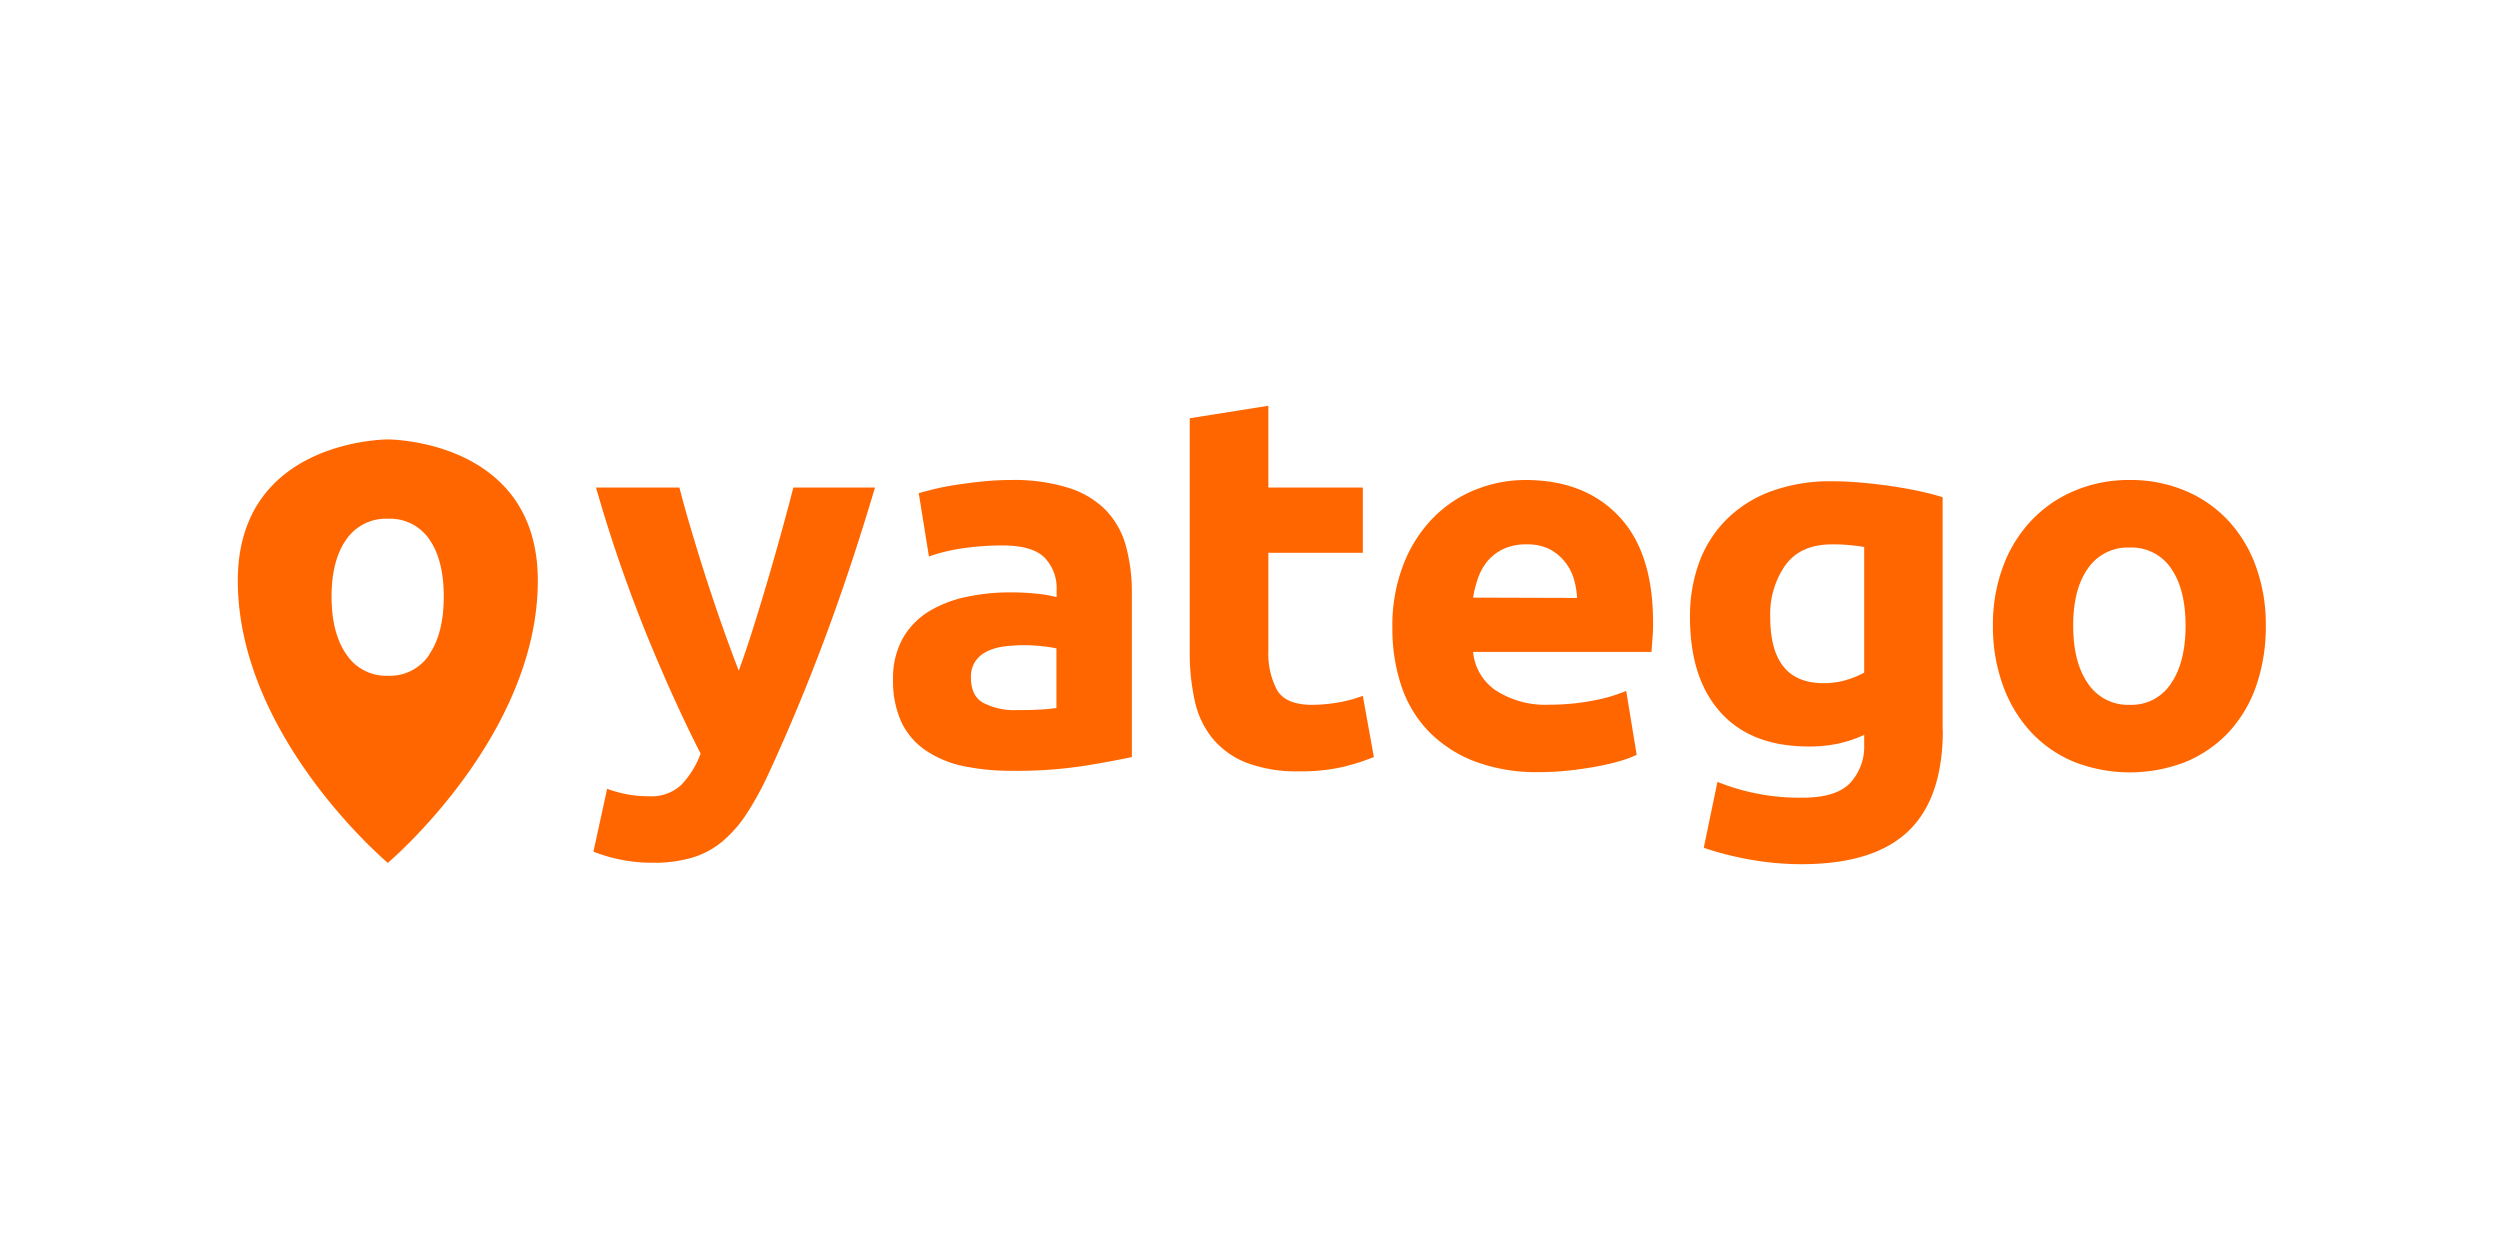
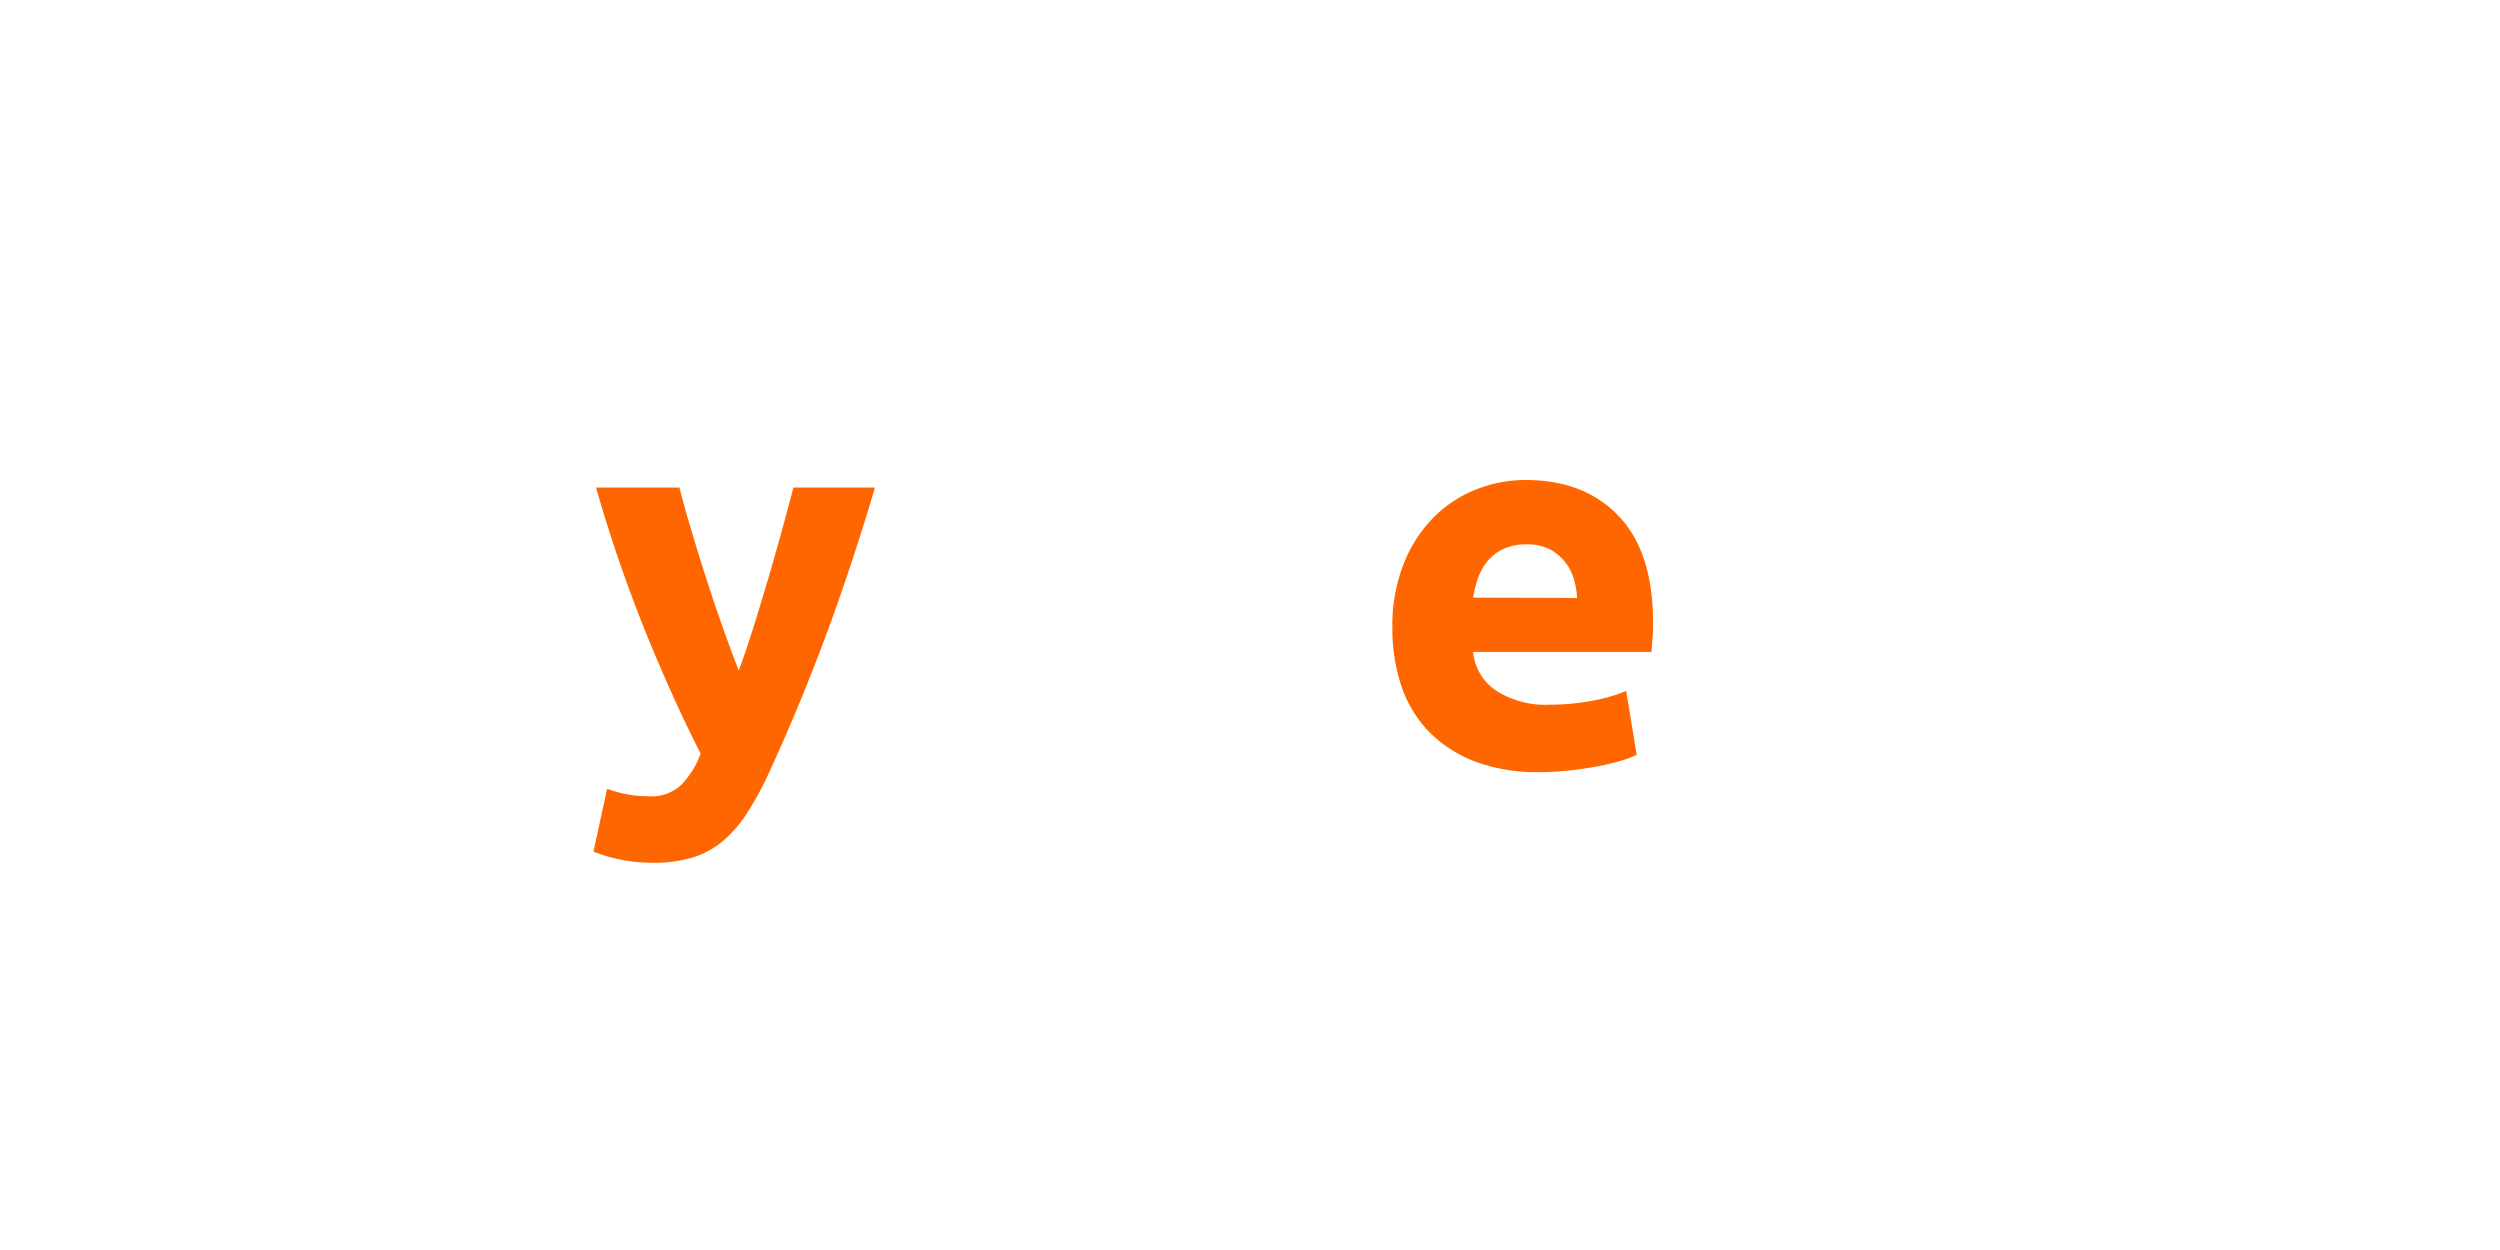
<svg xmlns="http://www.w3.org/2000/svg" id="Canaux" viewBox="0 0 400 200">
  <defs>
    <style>.cls-1{fill:#f60;}</style>
  </defs>
  <title>yatego</title>
  <g id="Logo">
    <path class="cls-1" d="M140,78q-3.81,12.84-8,24.07t-9.06,21.78a50.53,50.53,0,0,1-3.55,6.46,20,20,0,0,1-3.89,4.39,13.66,13.66,0,0,1-4.78,2.53,21.45,21.45,0,0,1-6.21.81,25.76,25.76,0,0,1-5.46-.55,24.63,24.63,0,0,1-4.1-1.23l2.19-10.05a20.65,20.65,0,0,0,3.47.93,19.32,19.32,0,0,0,3.21.26,7,7,0,0,0,5.19-1.82,14.5,14.5,0,0,0,3.09-5q-4.31-8.45-8.62-19A235.42,235.42,0,0,1,95.36,78H108.7c.57,2.2,1.23,4.57,2,7.14s1.56,5.15,2.41,7.76,1.71,5.17,2.59,7.65,1.71,4.72,2.5,6.75q1.11-3,2.29-6.75t2.33-7.65c.77-2.61,1.5-5.2,2.21-7.76s1.34-4.94,1.91-7.14Z" />
-     <path class="cls-1" d="M161.73,76.8A29,29,0,0,1,171,78.07,14.3,14.3,0,0,1,177,81.7a13.34,13.34,0,0,1,3.17,5.74,28.28,28.28,0,0,1,.93,7.51v26.18c-1.8.39-4.31.86-7.52,1.39a71.5,71.5,0,0,1-11.65.81,37.34,37.34,0,0,1-7.81-.76,16.91,16.91,0,0,1-6-2.5,11.31,11.31,0,0,1-3.88-4.51,15.62,15.62,0,0,1-1.35-6.84,13,13,0,0,1,1.56-6.59,12,12,0,0,1,4.18-4.31,19.09,19.09,0,0,1,6-2.32,33.61,33.61,0,0,1,7-.72,39.9,39.9,0,0,1,4.35.22,19.94,19.94,0,0,1,3.08.54V94.36a7,7,0,0,0-1.94-5.15c-1.29-1.29-3.55-1.94-6.75-1.94a44.53,44.53,0,0,0-6.34.46,27.4,27.4,0,0,0-5.4,1.31L147,78.91c.73-.22,1.65-.46,2.75-.72s2.29-.48,3.59-.67,2.66-.37,4.09-.51,2.89-.21,4.35-.21m1,36.81c1.24,0,2.42,0,3.55-.08a26.18,26.18,0,0,0,2.7-.25v-9.54a19.91,19.91,0,0,0-2.28-.34,23.6,23.6,0,0,0-2.78-.17,25,25,0,0,0-3.34.21,8.8,8.8,0,0,0-2.74.8,4.72,4.72,0,0,0-1.86,1.61,4.46,4.46,0,0,0-.68,2.53q0,3,2,4.09a10.84,10.84,0,0,0,5.44,1.14" />
-     <path class="cls-1" d="M190.36,66.92l12.58-2V78h15.11V88.45H202.94v15.62a12.44,12.44,0,0,0,1.39,6.34q1.39,2.36,5.62,2.36a24.42,24.42,0,0,0,4.18-.38,20.54,20.54,0,0,0,3.92-1.06l1.77,9.8a35.48,35.48,0,0,1-5.06,1.6,29.55,29.55,0,0,1-6.84.68,22.68,22.68,0,0,1-8.53-1.39,13.4,13.4,0,0,1-5.4-3.89,14.39,14.39,0,0,1-2.83-6,35.29,35.29,0,0,1-.8-7.85V66.92Z" />
    <path class="cls-1" d="M222.78,100.53a27,27,0,0,1,1.82-10.35,22,22,0,0,1,4.77-7.39,19.77,19.77,0,0,1,6.79-4.47,21.42,21.42,0,0,1,7.9-1.52q9.45,0,14.94,5.78t5.49,17c0,.73,0,1.53-.08,2.4s-.11,1.65-.17,2.33H235.7a8.34,8.34,0,0,0,3.63,6.16,14.59,14.59,0,0,0,8.61,2.28,36.53,36.53,0,0,0,6.8-.63,26.19,26.19,0,0,0,5.45-1.57l1.68,10.22a16.9,16.9,0,0,1-2.7,1,36.59,36.59,0,0,1-3.75.88c-1.39.25-2.86.47-4.44.64a44,44,0,0,1-4.73.25,28.05,28.05,0,0,1-10.43-1.77,20.49,20.49,0,0,1-7.34-4.86,19.3,19.3,0,0,1-4.31-7.3,29,29,0,0,1-1.39-9.12m29.55-4.82a13.07,13.07,0,0,0-.54-3.12,8,8,0,0,0-1.44-2.7,7.77,7.77,0,0,0-2.45-2,8,8,0,0,0-3.67-.75,8.55,8.55,0,0,0-3.63.71,7.64,7.64,0,0,0-2.54,1.9,8.74,8.74,0,0,0-1.56,2.75,17.64,17.64,0,0,0-.8,3.16Z" />
-     <path class="cls-1" d="M310.85,116.82q0,10.89-5.53,16.17t-17.1,5.28a46.39,46.39,0,0,1-8.11-.72,50.52,50.52,0,0,1-7.51-1.9l2.19-10.55a35.2,35.2,0,0,0,13.6,2.53q5.4,0,7.64-2.36a8.51,8.51,0,0,0,2.24-6.08v-1.61a20.14,20.14,0,0,1-4.18,1.4,22.27,22.27,0,0,1-4.69.46q-9.19,0-14.1-5.45t-4.9-15.24a25.09,25.09,0,0,1,1.52-8.91A19,19,0,0,1,276.36,83a19.73,19.73,0,0,1,7.13-4.43A27.43,27.43,0,0,1,293,77c1.52,0,3.09.07,4.69.21s3.19.32,4.77.55,3.08.49,4.52.8,2.72.63,3.84,1v37.32ZM283.24,98.75q0,10.56,8.53,10.56a12.54,12.54,0,0,0,3.63-.51,14.11,14.11,0,0,0,2.87-1.18V87.52c-.62-.11-1.35-.21-2.2-.29a28.31,28.31,0,0,0-2.95-.13q-5,0-7.43,3.29a13.61,13.61,0,0,0-2.45,8.36" />
-     <path class="cls-1" d="M362.53,100.1a29,29,0,0,1-1.52,9.59,21,21,0,0,1-4.39,7.43,19.78,19.78,0,0,1-6.89,4.77,24.54,24.54,0,0,1-17.9,0,19.74,19.74,0,0,1-6.88-4.77,21.78,21.78,0,0,1-4.47-7.43,27.49,27.49,0,0,1-1.61-9.59,26.46,26.46,0,0,1,1.65-9.54,21.47,21.47,0,0,1,4.56-7.34A20.35,20.35,0,0,1,332,78.49a22.25,22.25,0,0,1,8.74-1.69,22.49,22.49,0,0,1,8.83,1.69,20,20,0,0,1,6.88,4.73,21.44,21.44,0,0,1,4.47,7.34,27.13,27.13,0,0,1,1.61,9.54m-12.84,0q0-5.82-2.32-9.16a7.6,7.6,0,0,0-6.63-3.33,7.71,7.71,0,0,0-6.67,3.33c-1.58,2.23-2.36,5.28-2.36,9.16s.78,7,2.36,9.25a7.65,7.65,0,0,0,6.67,3.42,7.54,7.54,0,0,0,6.63-3.42q2.33-3.42,2.32-9.25" />
-     <path id="pin" class="cls-1" d="M62.05,70.31s-24-.06-24,22.58c0,25,24,45.17,24,45.17s24-20.22,24-45.17c0-22.64-24-22.58-24-22.58m6.67,34.39a7.54,7.54,0,0,1-6.63,3.42,7.63,7.63,0,0,1-6.67-3.42c-1.58-2.27-2.37-5.36-2.37-9.24s.79-6.94,2.37-9.16A7.68,7.68,0,0,1,62.09,83a7.59,7.59,0,0,1,6.63,3.34Q71,89.63,71,95.46c0,3.88-.77,7-2.32,9.24" />
  </g>
</svg>